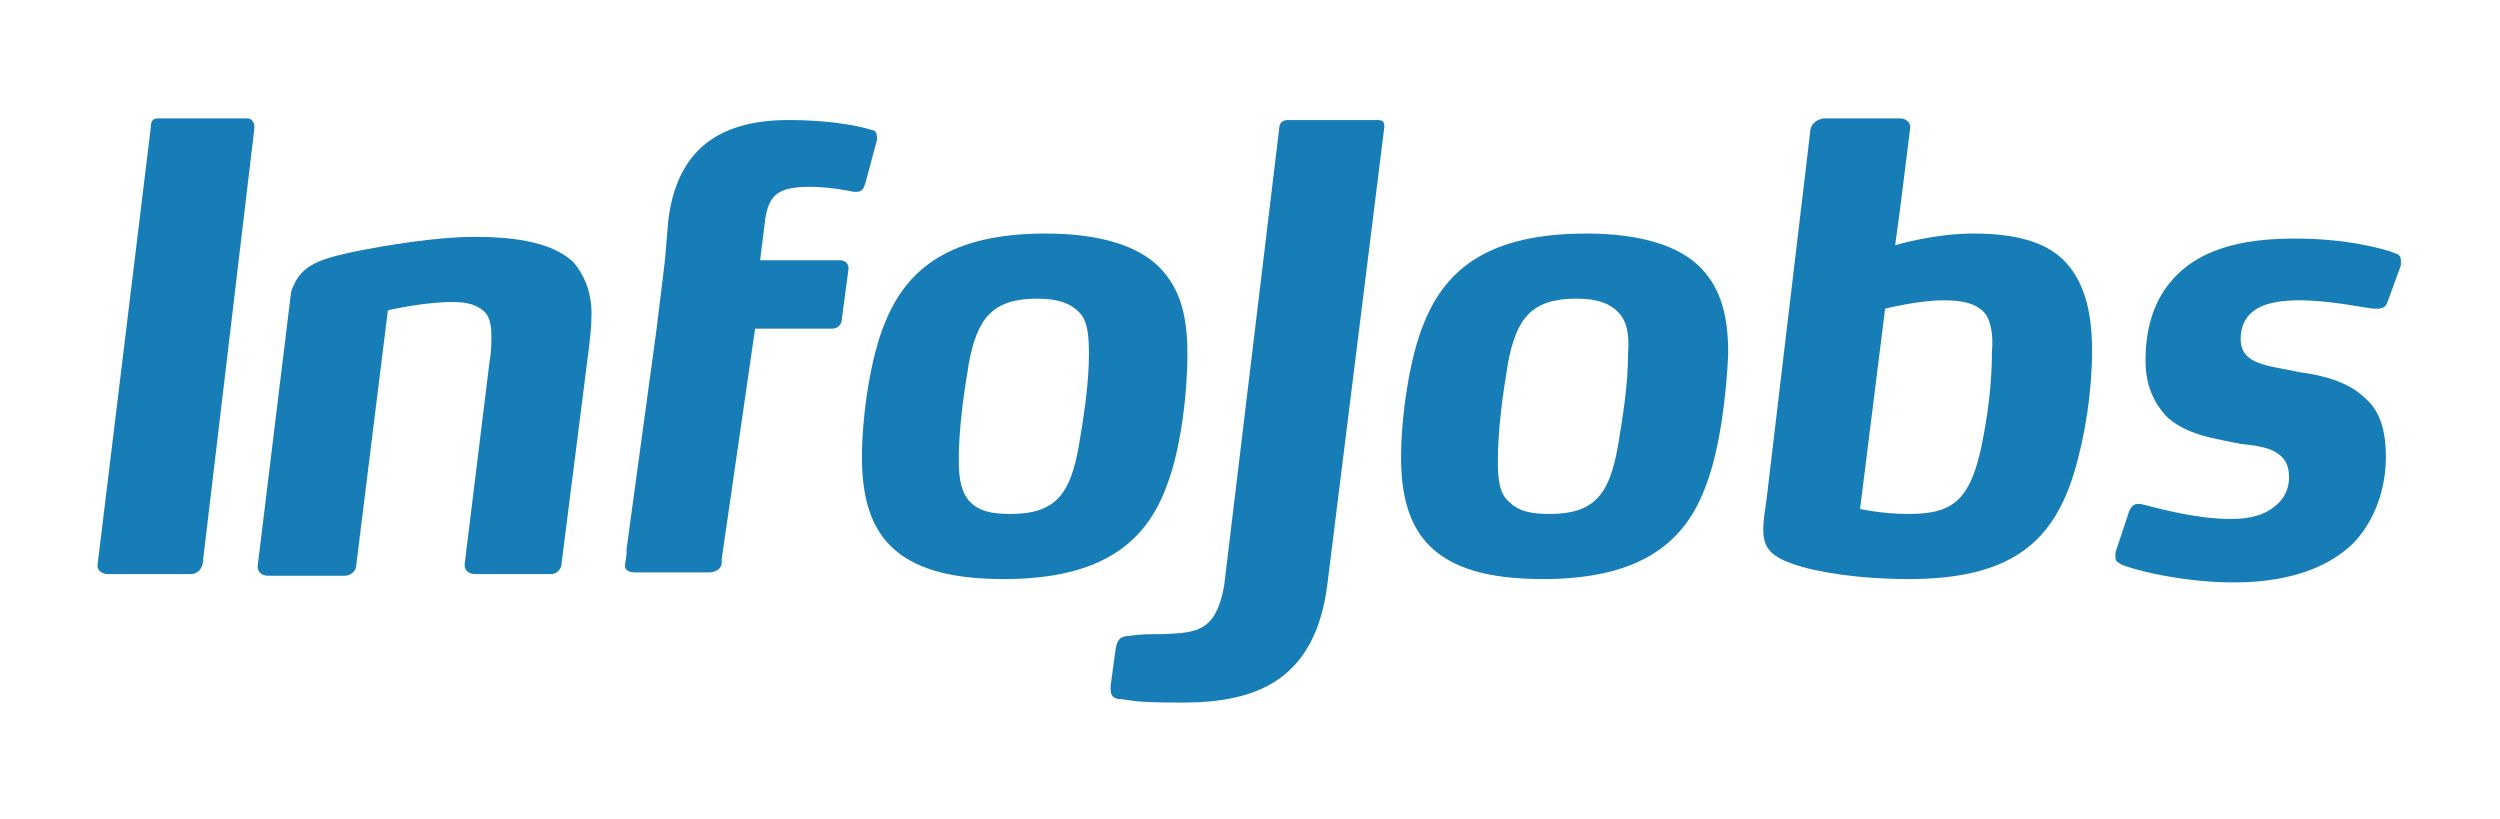
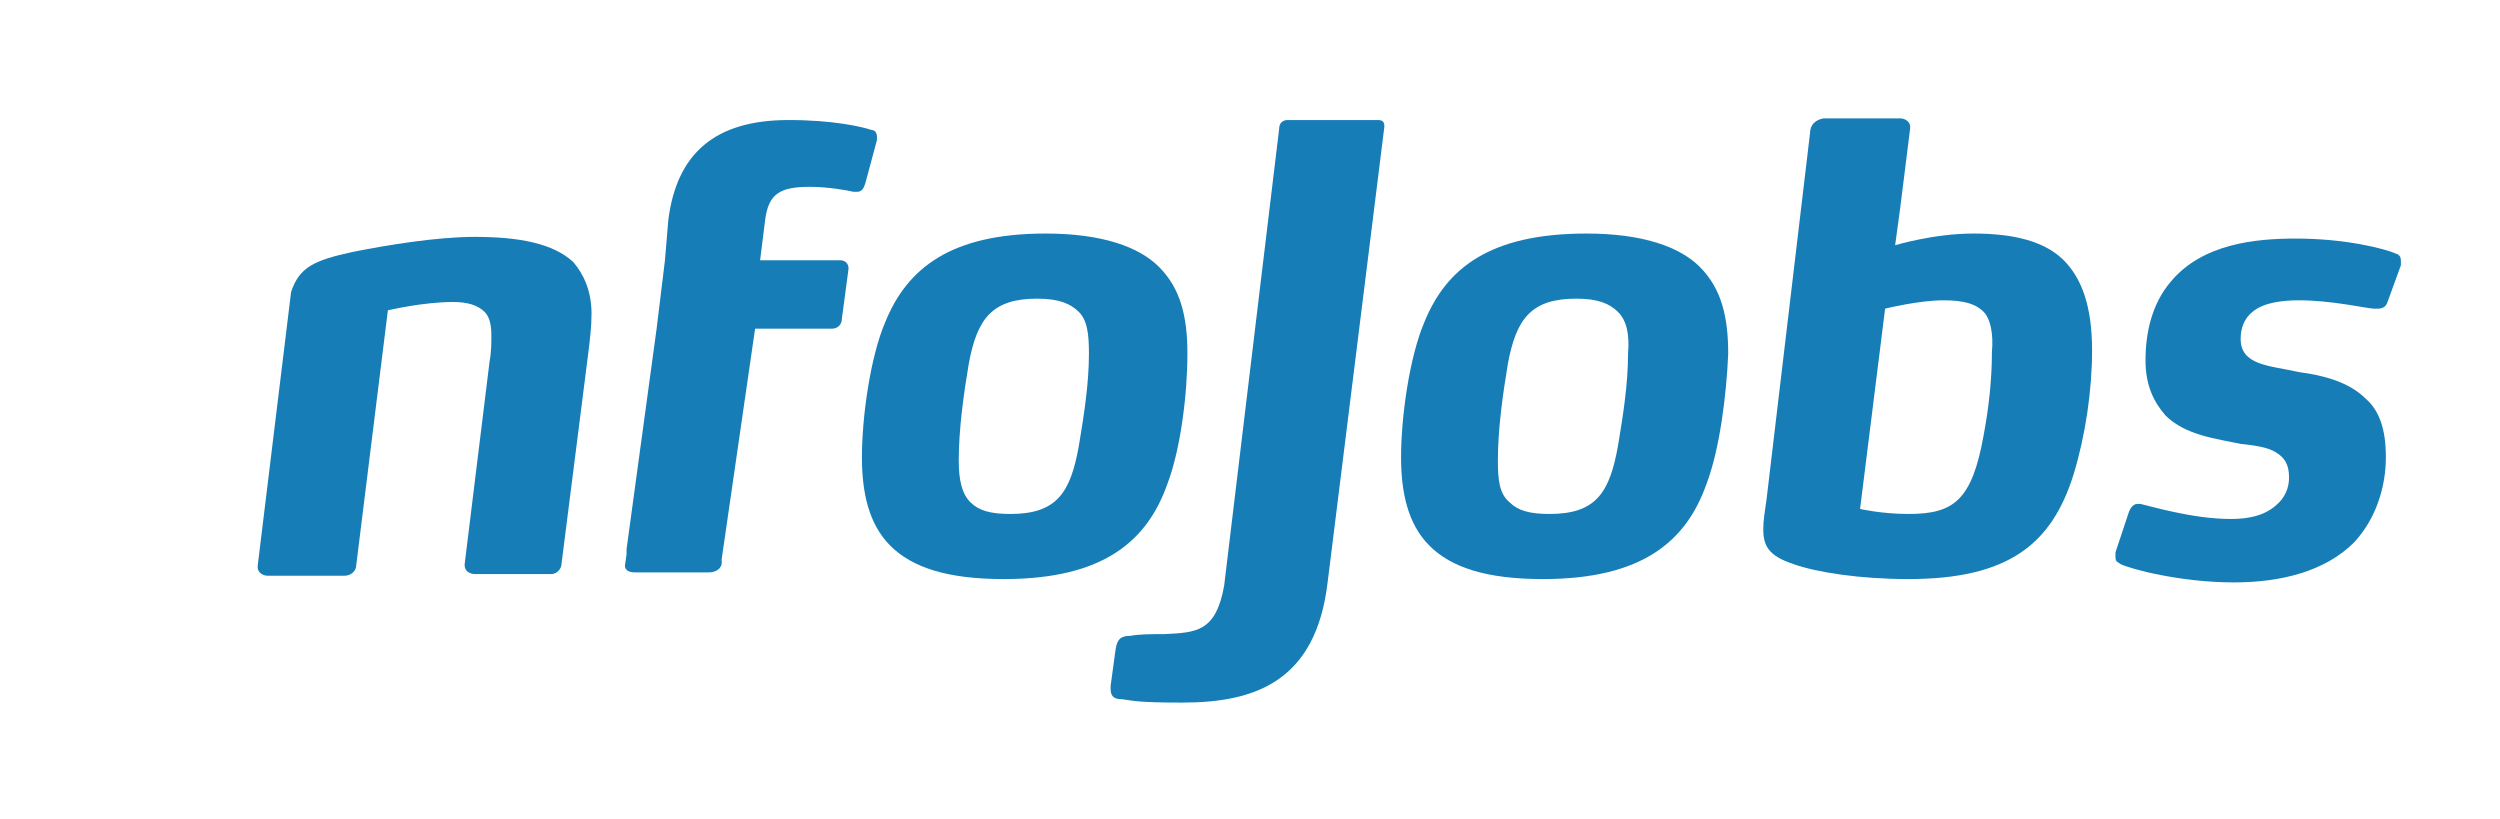
<svg xmlns="http://www.w3.org/2000/svg" width="113" height="37" viewBox="0 0 113 37" fill="none">
-   <path d="M4.405 25.57C4.405 25.797 4.631 25.947 4.857 25.947H8.63C8.856 25.947 9.082 25.797 9.158 25.495L11.497 5.803V5.728C11.497 5.502 11.346 5.351 11.195 5.351H11.119H7.121C6.894 5.351 6.819 5.502 6.819 5.728L4.405 25.57Z" fill="#167DB7" />
  <path d="M26.737 14.178C26.737 14.781 26.661 15.385 26.586 15.989L25.379 25.495C25.379 25.721 25.152 25.947 24.926 25.947H21.456C21.229 25.947 21.003 25.797 21.003 25.57V25.495L22.135 16.29C22.21 15.913 22.21 15.46 22.21 15.159C22.21 14.706 22.135 14.329 21.908 14.102C21.607 13.801 21.154 13.65 20.475 13.65C19.117 13.65 17.532 14.027 17.532 14.027L16.099 25.57C16.099 25.797 15.873 26.023 15.571 26.023H12.1C11.874 26.023 11.648 25.872 11.648 25.646V25.57L13.157 13.197C13.534 12.065 14.213 11.764 15.948 11.386C17.457 11.085 19.72 10.707 21.456 10.707C23.493 10.707 25.002 11.009 25.907 11.839C26.36 12.367 26.737 13.122 26.737 14.178Z" fill="#167DB7" />
  <path d="M62.573 5.728C62.573 5.502 62.498 5.426 62.272 5.426H62.196H58.197C57.971 5.426 57.82 5.577 57.82 5.803L55.331 26.476C54.953 28.588 54.048 28.588 52.614 28.663C52.011 28.663 51.483 28.663 51.105 28.739C50.653 28.739 50.502 28.89 50.426 29.342L50.2 31.002V31.153C50.2 31.53 50.426 31.606 50.728 31.606C51.256 31.681 51.483 31.757 53.444 31.757C56.764 31.757 59.48 30.776 60.008 26.325L62.573 5.728Z" fill="#167DB7" />
  <path d="M52.766 21.873C51.86 24.438 49.899 26.174 45.372 26.174C42.807 26.174 41.222 25.645 40.242 24.665C39.261 23.684 38.959 22.25 38.959 20.666C38.959 18.855 39.336 16.139 40.015 14.555C40.996 12.141 42.958 10.556 47.258 10.556C49.823 10.556 51.483 11.16 52.388 12.065C53.369 13.046 53.671 14.329 53.671 15.989C53.671 17.799 53.369 20.289 52.766 21.873ZM48.767 14.102C48.39 13.725 47.862 13.499 46.881 13.499C44.844 13.499 44.165 14.404 43.788 16.441C43.561 17.799 43.335 19.384 43.335 20.817C43.335 21.722 43.486 22.326 43.863 22.703C44.24 23.08 44.768 23.231 45.674 23.231C47.786 23.231 48.39 22.25 48.767 20.138C48.993 18.78 49.22 17.346 49.22 15.989C49.22 15.083 49.144 14.48 48.767 14.102Z" fill="#167DB7" />
  <path d="M77.134 21.873C76.229 24.438 74.267 26.174 69.741 26.174C67.176 26.174 65.591 25.645 64.611 24.665C63.63 23.684 63.328 22.25 63.328 20.666C63.328 18.855 63.705 16.139 64.384 14.555C65.365 12.141 67.326 10.556 71.702 10.556C74.267 10.556 75.927 11.16 76.833 12.065C77.813 13.046 78.115 14.329 78.115 15.989C78.04 17.799 77.738 20.289 77.134 21.873ZM73.136 14.102C72.759 13.725 72.231 13.499 71.25 13.499C69.213 13.499 68.534 14.404 68.156 16.441C67.93 17.799 67.704 19.384 67.704 20.817C67.704 21.722 67.779 22.326 68.232 22.703C68.609 23.08 69.137 23.231 70.043 23.231C72.155 23.231 72.759 22.25 73.136 20.138C73.362 18.78 73.588 17.346 73.588 15.989C73.664 15.083 73.513 14.48 73.136 14.102Z" fill="#167DB7" />
  <path d="M93.732 21.421C92.752 24.589 90.79 26.174 86.263 26.174C84.075 26.174 82.114 25.872 81.058 25.495C79.926 25.117 79.7 24.665 79.7 23.91C79.7 23.533 79.775 23.08 79.85 22.552L81.812 6.03C81.812 5.652 82.038 5.426 82.415 5.351H85.735H85.886C86.112 5.351 86.339 5.502 86.339 5.728V5.803L85.886 9.425L85.66 11.085C85.66 11.085 87.395 10.556 89.206 10.556C91.092 10.556 92.45 10.934 93.28 11.764C94.11 12.594 94.562 13.876 94.562 15.838C94.562 17.648 94.26 19.685 93.732 21.421ZM89.734 14.178C89.356 13.725 88.753 13.574 87.848 13.574C86.716 13.574 85.207 13.951 85.207 13.951L84.075 23.005C84.075 23.005 85.056 23.231 86.263 23.231C88.3 23.231 89.13 22.628 89.658 19.685C89.885 18.478 90.035 17.196 90.035 15.913C90.111 15.083 89.96 14.48 89.734 14.178Z" fill="#167DB7" />
  <path d="M107.916 13.65C107.841 13.876 107.69 13.952 107.464 13.952C107.464 13.952 107.388 13.952 107.313 13.952C107.011 13.952 105.427 13.574 103.918 13.574C103.239 13.574 102.333 13.65 101.805 14.102C101.428 14.404 101.277 14.857 101.277 15.31C101.277 16.517 102.56 16.517 103.918 16.819C105.049 16.969 106.181 17.271 106.935 18.026C107.539 18.554 107.841 19.384 107.841 20.666C107.841 22.024 107.388 23.458 106.407 24.514C105.125 25.797 103.163 26.325 100.975 26.325C98.561 26.325 96.298 25.721 95.845 25.495C95.769 25.419 95.619 25.419 95.619 25.193C95.619 25.117 95.619 25.042 95.619 24.967L96.222 23.156C96.298 22.93 96.449 22.779 96.599 22.779C96.675 22.779 96.675 22.779 96.75 22.779C97.128 22.854 99.089 23.458 100.824 23.458C101.654 23.458 102.333 23.307 102.861 22.854C103.314 22.477 103.465 22.024 103.465 21.572C103.465 20.968 103.239 20.666 102.861 20.44C102.484 20.213 101.956 20.138 101.277 20.063C100.221 19.836 98.787 19.685 97.882 18.78C97.354 18.177 96.977 17.422 96.977 16.29C96.977 15.008 97.278 13.725 98.108 12.744C99.542 11.009 101.956 10.783 103.767 10.783C106.03 10.783 107.765 11.236 108.294 11.462C108.52 11.537 108.52 11.688 108.52 11.839V11.99L107.916 13.65Z" fill="#167DB7" />
  <path d="M39.412 5.879C38.959 5.728 37.676 5.426 35.639 5.426C32.32 5.426 30.584 6.935 30.207 9.953L30.056 11.764L29.679 14.857L28.321 24.816V25.042L28.246 25.57C28.246 25.797 28.472 25.872 28.698 25.872H32.018C32.244 25.872 32.546 25.797 32.621 25.495V25.268L34.13 14.857H37.601C37.827 14.857 38.053 14.706 38.053 14.404L38.355 12.141C38.355 11.915 38.204 11.764 37.978 11.764H34.357L34.583 9.953C34.734 8.746 35.262 8.444 36.62 8.444C37.374 8.444 38.28 8.595 38.582 8.67H38.733C38.959 8.67 39.034 8.519 39.11 8.293L39.638 6.332C39.638 6.256 39.638 6.256 39.638 6.181C39.638 6.03 39.562 5.879 39.412 5.879Z" fill="#167DB7" />
</svg>